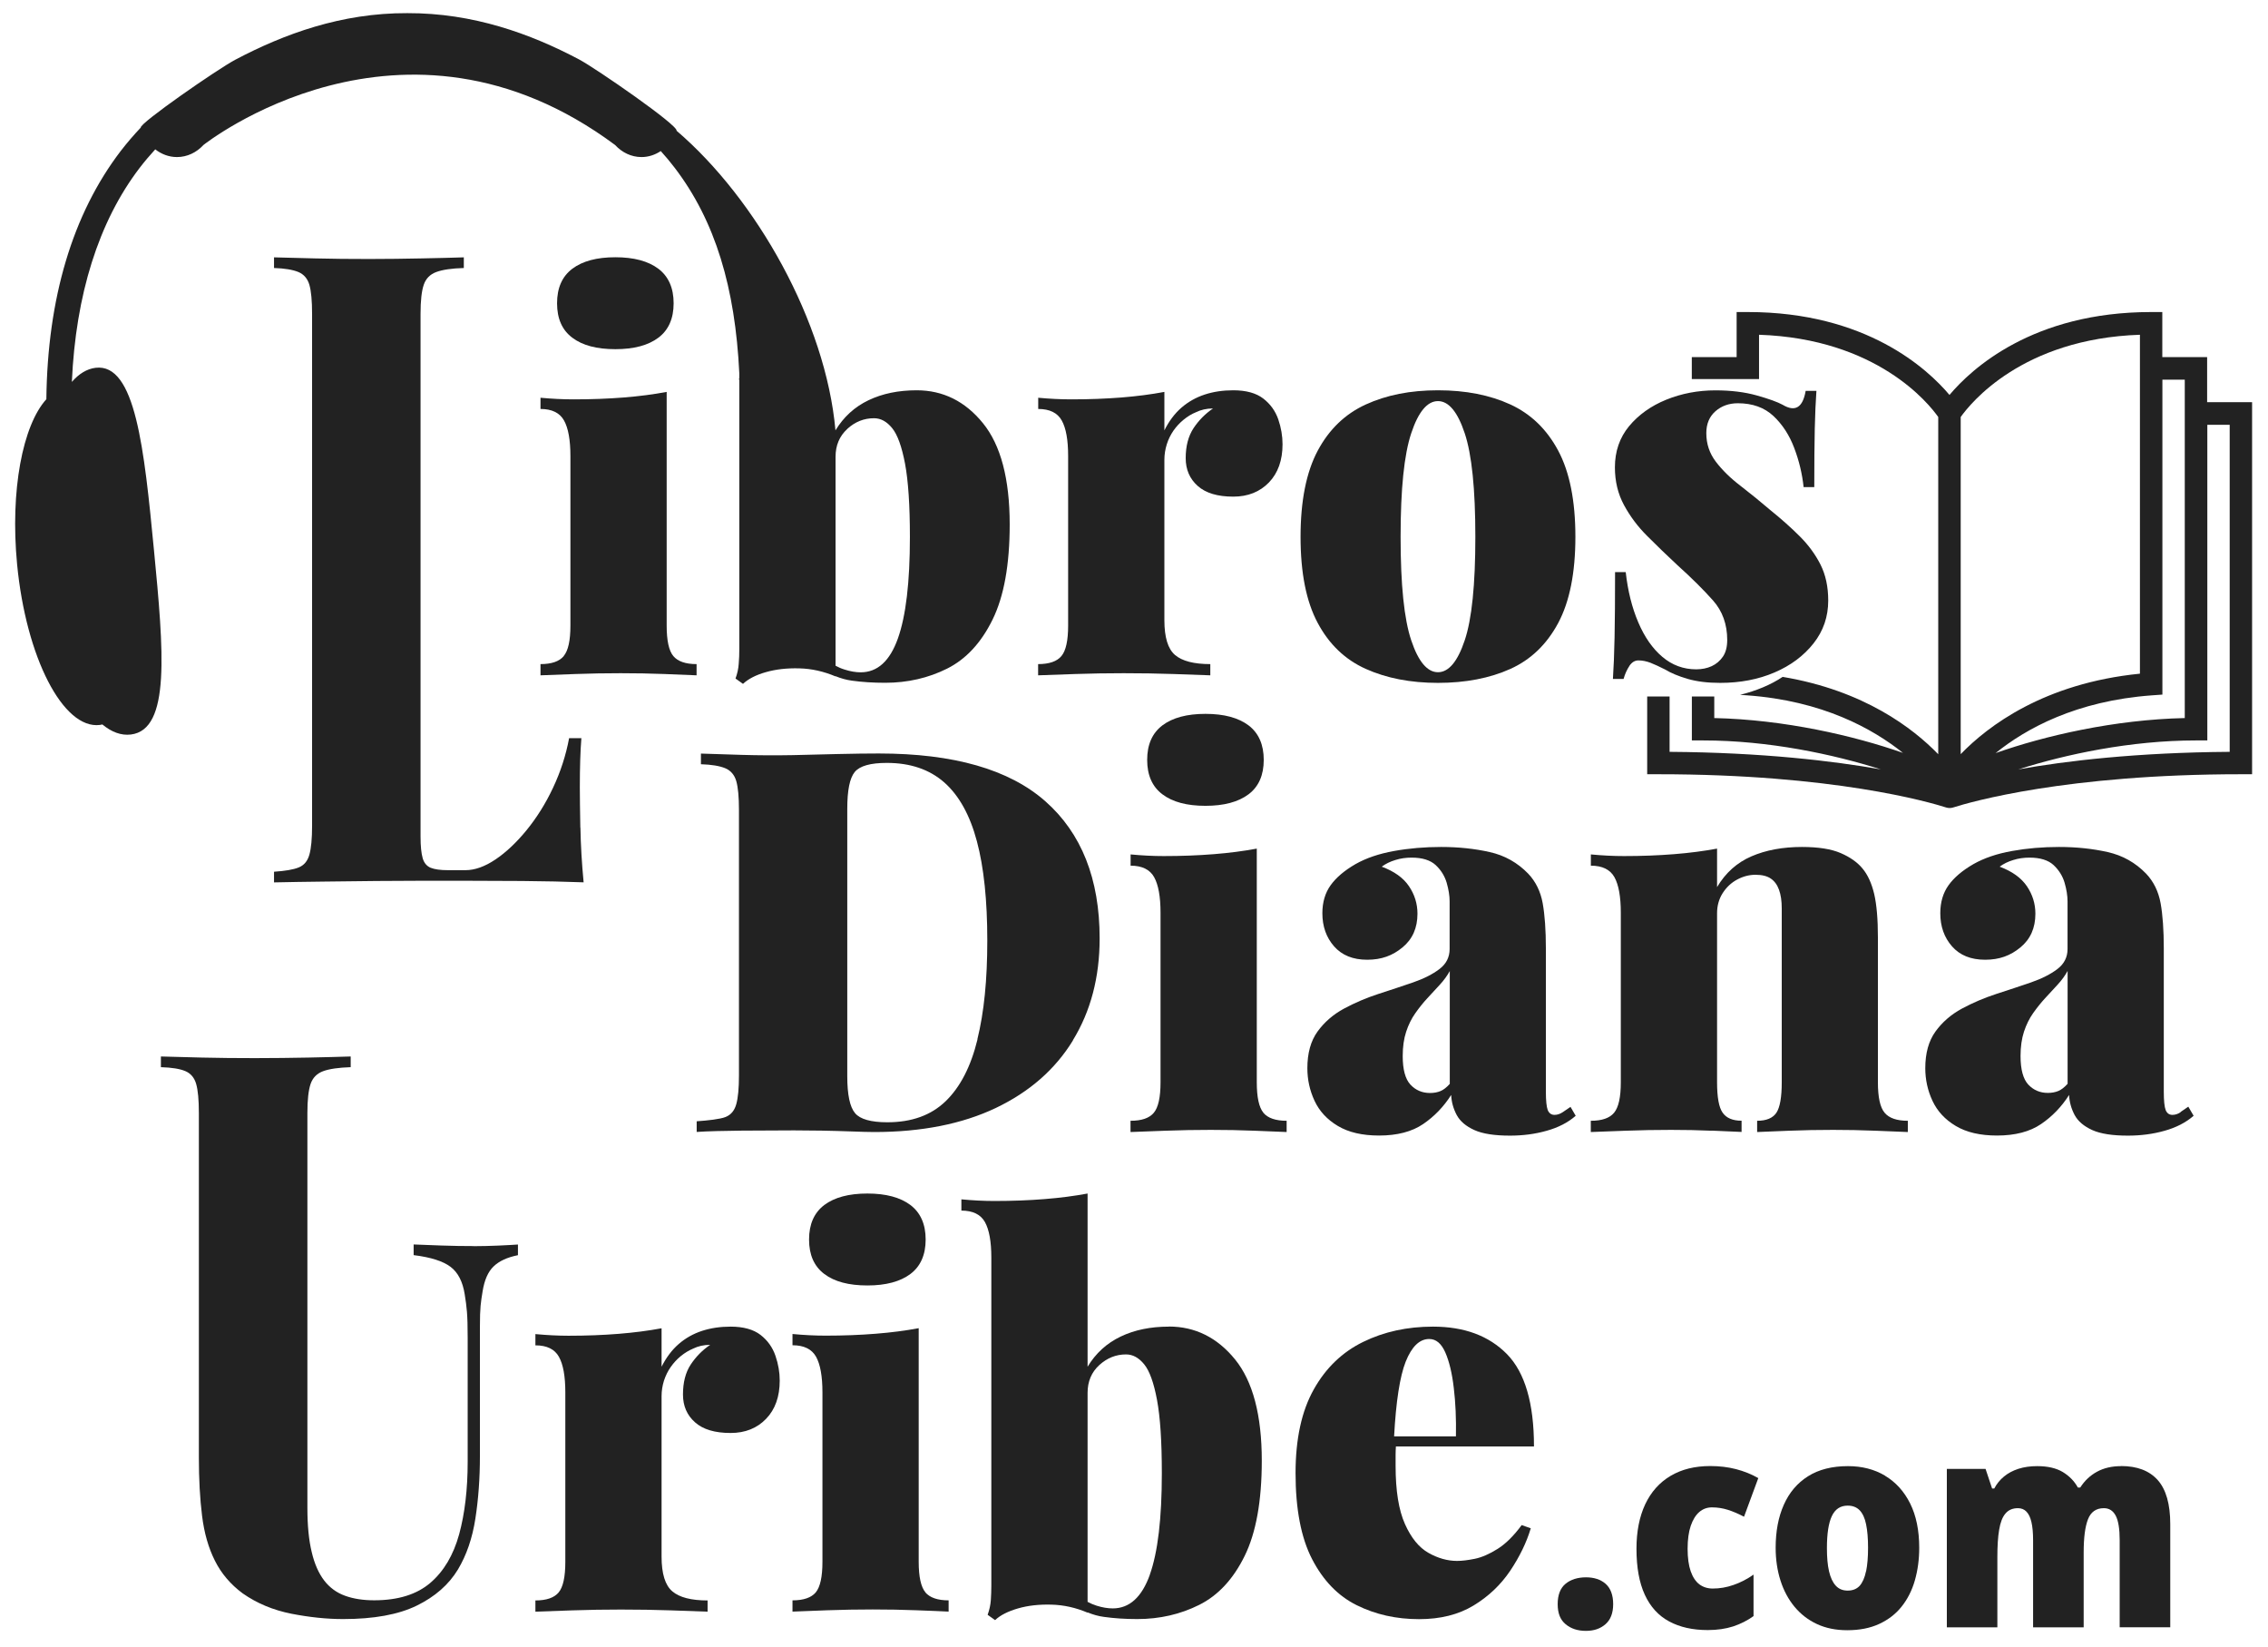
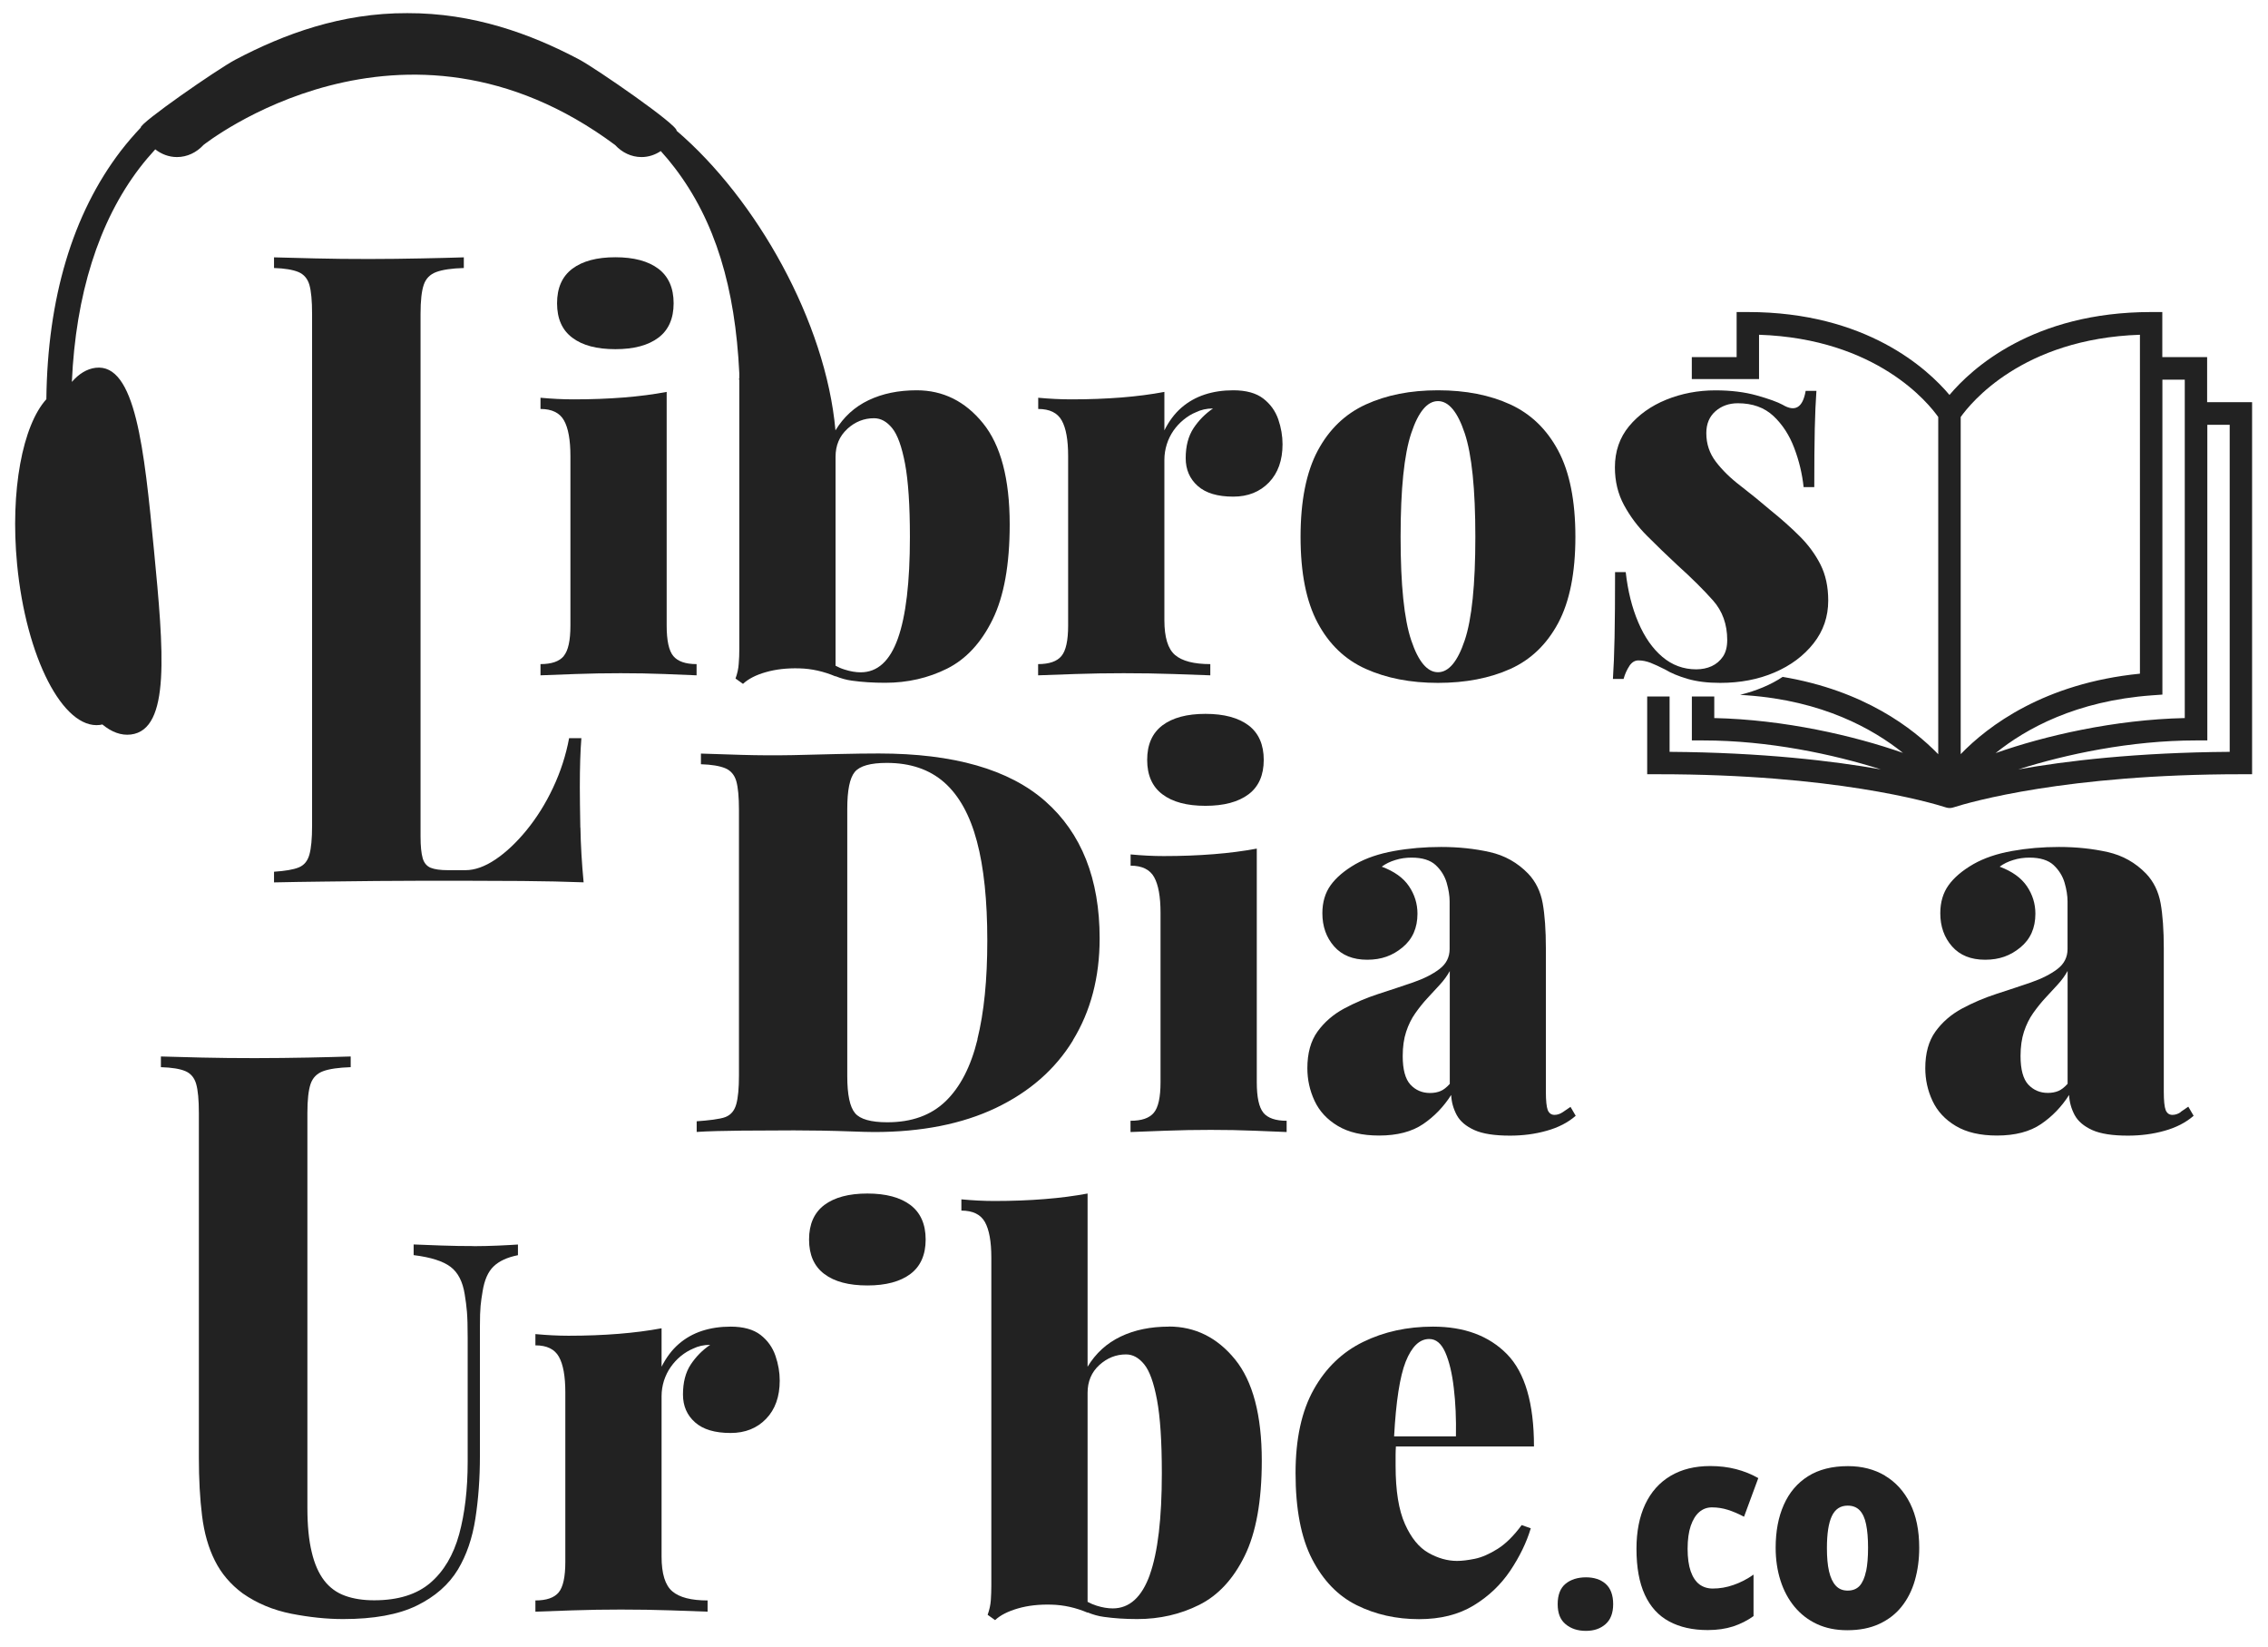
<svg xmlns="http://www.w3.org/2000/svg" width="73" height="53" viewBox="0 0 73 53" fill="none">
  <path d="M71.041 12.944V11.492H69.598V10.041H69.237C65.421 10.041 63.45 11.875 62.748 12.709C62.046 11.875 60.072 10.041 56.259 10.041H55.897V11.492H54.454V12.197H56.618V10.772C60.412 10.899 62.08 12.983 62.386 13.419V24.27C61.581 23.439 60.001 22.219 57.378 21.781C56.995 22.037 56.528 22.23 56.008 22.359L56.232 22.375C58.66 22.549 60.275 23.446 61.251 24.227C59.673 23.673 57.433 23.156 55.177 23.106V22.412H54.456V23.826H54.818C56.926 23.826 59.014 24.272 60.539 24.758C59.001 24.486 56.731 24.214 53.739 24.193V22.412H53.018V24.914H53.38C58.995 24.914 62.083 25.805 62.645 25.985C62.679 25.995 62.716 26.001 62.753 26.001C62.79 26.001 62.827 25.995 62.861 25.985C63.423 25.805 66.513 24.914 72.126 24.914H72.488V12.941H71.044L71.041 12.944ZM63.109 24.27V13.419C63.418 12.983 65.083 10.899 68.878 10.772V21.678C65.796 21.985 63.988 23.359 63.109 24.267V24.27ZM69.266 22.375L69.601 22.351V12.218H70.321V23.106C68.057 23.156 65.811 23.676 64.233 24.233C65.204 23.449 66.822 22.552 69.266 22.375ZM71.765 24.193C68.772 24.214 66.5 24.483 64.964 24.758C66.49 24.272 68.577 23.826 70.685 23.826H71.047V13.669H71.767V24.193H71.765Z" fill="#222222" />
  <path d="M34.533 33.474C35.106 32.54 35.394 31.447 35.394 30.197C35.394 28.281 34.81 26.811 33.647 25.784C32.483 24.758 30.696 24.246 28.287 24.246C27.931 24.246 27.488 24.251 26.954 24.264C26.421 24.275 25.941 24.288 25.519 24.299C24.97 24.309 24.421 24.307 23.878 24.291C23.334 24.272 22.893 24.259 22.561 24.249V24.592C22.904 24.602 23.165 24.647 23.345 24.721C23.521 24.795 23.64 24.935 23.698 25.133C23.756 25.333 23.785 25.647 23.785 26.069V34.603C23.785 35.015 23.756 35.327 23.698 35.532C23.64 35.738 23.527 35.875 23.352 35.944C23.181 36.013 22.777 36.057 22.424 36.081V36.424C22.756 36.401 23.334 36.387 23.878 36.382C24.421 36.377 24.981 36.374 25.556 36.374C25.82 36.374 26.118 36.377 26.451 36.382C26.783 36.387 27.1 36.398 27.406 36.408C27.709 36.419 27.952 36.427 28.137 36.427C29.662 36.427 30.968 36.168 32.05 35.654C33.135 35.136 33.963 34.413 34.536 33.477L34.533 33.474ZM31.462 33.448C31.25 34.318 30.907 34.981 30.438 35.435C29.968 35.889 29.343 36.113 28.561 36.113C28.034 36.113 27.685 36.015 27.522 35.82C27.356 35.625 27.271 35.229 27.271 34.632V26.03C27.271 25.433 27.35 25.038 27.511 24.842C27.672 24.647 28.015 24.549 28.543 24.549C29.3 24.549 29.915 24.758 30.393 25.177C30.868 25.597 31.219 26.228 31.443 27.07C31.668 27.911 31.778 28.977 31.778 30.26C31.778 31.542 31.673 32.572 31.459 33.442L31.462 33.448Z" fill="#222222" />
  <path d="M38.8 22.971C38.204 22.971 37.742 23.095 37.415 23.341C37.088 23.589 36.924 23.958 36.924 24.452C36.924 24.945 37.088 25.315 37.415 25.56C37.742 25.808 38.204 25.93 38.8 25.93C39.397 25.93 39.858 25.805 40.186 25.56C40.513 25.315 40.676 24.943 40.676 24.452C40.676 23.961 40.513 23.589 40.186 23.341C39.858 23.095 39.397 22.971 38.8 22.971Z" fill="#222222" />
  <path d="M40.666 35.807C40.523 35.635 40.452 35.308 40.452 34.825V27.307C40.027 27.386 39.566 27.447 39.067 27.486C38.568 27.526 38.032 27.547 37.457 27.547C37.111 27.547 36.758 27.529 36.391 27.494V27.856C36.758 27.856 37.011 27.98 37.148 28.225C37.285 28.471 37.354 28.853 37.354 29.371V34.825C37.354 35.308 37.283 35.633 37.138 35.807C36.993 35.981 36.745 36.065 36.388 36.065V36.427C36.642 36.416 37.014 36.401 37.507 36.385C38.001 36.366 38.489 36.358 38.969 36.358C39.449 36.358 39.922 36.366 40.381 36.385C40.84 36.403 41.183 36.416 41.413 36.427V36.065C41.056 36.065 40.808 35.978 40.663 35.807H40.666Z" fill="#222222" />
  <path d="M50.551 35.617C50.469 35.675 50.387 35.73 50.3 35.788C50.213 35.846 50.126 35.875 50.034 35.875C49.931 35.875 49.86 35.822 49.817 35.72C49.778 35.617 49.757 35.421 49.757 35.134V30.524C49.757 29.927 49.722 29.439 49.654 29.062C49.585 28.684 49.429 28.368 49.189 28.114C48.844 27.758 48.432 27.526 47.949 27.418C47.469 27.31 46.946 27.254 46.384 27.254C45.856 27.254 45.352 27.297 44.87 27.384C44.387 27.471 43.975 27.61 43.629 27.806C43.273 28.012 43.007 28.238 42.83 28.484C42.653 28.729 42.563 29.033 42.563 29.386C42.563 29.811 42.69 30.168 42.941 30.453C43.194 30.74 43.547 30.883 44.007 30.883C44.466 30.883 44.822 30.751 45.141 30.487C45.463 30.223 45.624 29.861 45.624 29.402C45.624 29.08 45.532 28.785 45.35 28.516C45.168 28.246 44.875 28.038 44.474 27.888C44.6 27.795 44.745 27.724 44.912 27.674C45.078 27.621 45.252 27.597 45.437 27.597C45.78 27.597 46.039 27.679 46.21 27.837C46.382 27.998 46.5 28.188 46.564 28.405C46.627 28.624 46.659 28.824 46.659 29.006V30.537C46.659 30.801 46.55 31.017 46.331 31.183C46.112 31.35 45.83 31.492 45.479 31.614C45.128 31.735 44.759 31.856 44.368 31.983C43.978 32.11 43.608 32.268 43.26 32.455C42.909 32.645 42.627 32.891 42.407 33.194C42.188 33.498 42.08 33.891 42.08 34.374C42.08 34.741 42.157 35.092 42.312 35.424C42.468 35.757 42.716 36.026 43.062 36.232C43.405 36.437 43.848 36.54 44.387 36.54C44.972 36.54 45.445 36.416 45.806 36.171C46.168 35.925 46.469 35.611 46.709 35.234C46.719 35.464 46.78 35.677 46.888 35.881C46.996 36.081 47.186 36.242 47.456 36.364C47.725 36.485 48.107 36.543 48.601 36.543C49.013 36.543 49.406 36.493 49.78 36.387C50.153 36.284 50.467 36.123 50.717 35.904L50.546 35.611L50.551 35.617ZM46.664 34.878C46.561 34.991 46.461 35.071 46.363 35.11C46.266 35.15 46.155 35.171 46.028 35.171C45.775 35.171 45.566 35.081 45.4 34.904C45.234 34.727 45.149 34.419 45.149 33.983C45.149 33.685 45.186 33.424 45.26 33.2C45.334 32.975 45.432 32.777 45.553 32.606C45.674 32.434 45.801 32.273 45.941 32.123C46.078 31.975 46.213 31.827 46.345 31.685C46.477 31.542 46.582 31.395 46.664 31.247V34.878Z" fill="#222222" />
-   <path d="M55.092 36.382C55.517 36.401 55.837 36.414 56.056 36.424V36.063C55.768 36.063 55.565 35.976 55.446 35.804C55.325 35.633 55.267 35.305 55.267 34.822V29.386C55.267 29.146 55.327 28.93 55.446 28.742C55.567 28.553 55.72 28.407 55.91 28.305C56.1 28.202 56.298 28.149 56.504 28.149C56.71 28.149 56.874 28.188 56.995 28.27C57.116 28.352 57.203 28.471 57.261 28.632C57.32 28.793 57.349 28.993 57.349 29.233V34.825C57.349 35.308 57.291 35.633 57.177 35.807C57.061 35.978 56.855 36.065 56.557 36.065V36.427C56.786 36.416 57.13 36.401 57.589 36.385C58.048 36.366 58.518 36.358 59.001 36.358C59.449 36.358 59.903 36.366 60.367 36.385C60.832 36.403 61.178 36.416 61.407 36.427V36.065C61.051 36.065 60.803 35.978 60.66 35.807C60.515 35.635 60.444 35.308 60.444 34.825V30.162C60.444 29.576 60.404 29.112 60.325 28.769C60.243 28.426 60.119 28.149 59.945 27.943C59.784 27.748 59.552 27.584 59.249 27.452C58.945 27.32 58.528 27.254 58 27.254C57.38 27.254 56.839 27.355 56.375 27.555C55.91 27.756 55.541 28.085 55.267 28.545V27.307C54.842 27.386 54.38 27.447 53.881 27.486C53.382 27.526 52.847 27.547 52.272 27.547C51.926 27.547 51.572 27.529 51.205 27.494V27.856C51.572 27.856 51.825 27.98 51.963 28.225C52.1 28.471 52.169 28.853 52.169 29.371V34.825C52.169 35.308 52.097 35.633 51.952 35.807C51.807 35.981 51.559 36.065 51.203 36.065V36.427C51.456 36.416 51.828 36.401 52.322 36.385C52.815 36.366 53.303 36.358 53.783 36.358C54.232 36.358 54.667 36.366 55.092 36.385V36.382Z" fill="#222222" />
  <path d="M70.189 35.788C70.102 35.846 70.015 35.875 69.923 35.875C69.82 35.875 69.749 35.822 69.706 35.72C69.667 35.617 69.646 35.421 69.646 35.134V30.524C69.646 29.927 69.611 29.439 69.543 29.062C69.474 28.684 69.318 28.368 69.078 28.114C68.733 27.758 68.321 27.526 67.838 27.418C67.358 27.31 66.835 27.254 66.273 27.254C65.745 27.254 65.241 27.297 64.758 27.384C64.275 27.471 63.864 27.61 63.518 27.806C63.162 28.012 62.895 28.238 62.719 28.484C62.542 28.729 62.452 29.033 62.452 29.386C62.452 29.811 62.579 30.168 62.83 30.453C63.083 30.74 63.436 30.883 63.896 30.883C64.355 30.883 64.711 30.751 65.03 30.487C65.352 30.223 65.513 29.861 65.513 29.402C65.513 29.08 65.421 28.785 65.239 28.516C65.054 28.246 64.764 28.038 64.363 27.888C64.489 27.795 64.634 27.724 64.801 27.674C64.967 27.621 65.141 27.597 65.326 27.597C65.669 27.597 65.927 27.679 66.099 27.837C66.27 27.998 66.389 28.188 66.453 28.405C66.516 28.624 66.548 28.824 66.548 29.006V30.537C66.548 30.801 66.439 31.017 66.22 31.183C66.001 31.35 65.719 31.492 65.368 31.614C65.017 31.735 64.648 31.856 64.257 31.983C63.867 32.11 63.497 32.268 63.149 32.455C62.798 32.645 62.515 32.891 62.296 33.194C62.077 33.498 61.969 33.891 61.969 34.374C61.969 34.741 62.046 35.092 62.201 35.424C62.357 35.757 62.605 36.026 62.951 36.232C63.294 36.437 63.737 36.54 64.275 36.54C64.861 36.54 65.334 36.416 65.695 36.171C66.057 35.925 66.358 35.611 66.598 35.234C66.608 35.464 66.669 35.677 66.777 35.881C66.885 36.081 67.075 36.242 67.344 36.364C67.614 36.485 67.996 36.543 68.49 36.543C68.901 36.543 69.295 36.493 69.669 36.387C70.041 36.284 70.355 36.123 70.606 35.904L70.435 35.611C70.353 35.669 70.271 35.725 70.184 35.783L70.189 35.788ZM66.55 34.875C66.447 34.989 66.347 35.068 66.249 35.107C66.152 35.147 66.041 35.168 65.914 35.168C65.661 35.168 65.453 35.078 65.286 34.902C65.12 34.725 65.035 34.416 65.035 33.981C65.035 33.682 65.073 33.421 65.146 33.197C65.22 32.973 65.318 32.775 65.439 32.603C65.561 32.432 65.687 32.271 65.827 32.12C65.964 31.973 66.099 31.825 66.231 31.682C66.363 31.54 66.468 31.392 66.55 31.244V34.875Z" fill="#222222" />
  <path d="M15.241 40.097C14.919 40.097 14.576 40.092 14.209 40.079C13.842 40.068 13.544 40.055 13.314 40.045V40.388C13.866 40.456 14.262 40.583 14.502 40.765C14.742 40.947 14.895 41.243 14.958 41.652C15.022 42.058 15.053 42.28 15.053 43.048V47.04C15.053 47.924 14.961 48.7 14.779 49.37C14.594 50.041 14.285 50.563 13.85 50.935C13.415 51.307 12.813 51.495 12.042 51.495C11.686 51.495 11.375 51.447 11.106 51.349C10.836 51.252 10.612 51.088 10.435 50.859C10.259 50.629 10.121 50.323 10.032 49.938C9.939 49.555 9.894 49.08 9.894 48.518V35.817C9.894 35.392 9.929 35.081 9.997 34.88C10.066 34.68 10.2 34.543 10.401 34.469C10.602 34.395 10.897 34.353 11.288 34.34V33.996C10.931 34.007 10.48 34.02 9.929 34.031C9.377 34.041 8.805 34.049 8.208 34.049C7.612 34.049 7.042 34.044 6.496 34.031C5.949 34.018 5.511 34.007 5.179 33.996V34.34C5.535 34.35 5.799 34.395 5.97 34.469C6.142 34.543 6.258 34.683 6.314 34.88C6.372 35.081 6.401 35.395 6.401 35.817V46.9C6.401 47.6 6.435 48.225 6.504 48.777C6.572 49.328 6.709 49.808 6.918 50.223C7.124 50.634 7.422 50.985 7.812 51.273C8.272 51.595 8.794 51.811 9.377 51.927C9.963 52.041 10.517 52.099 11.045 52.099C12.032 52.099 12.818 51.956 13.409 51.669C14 51.381 14.444 50.993 14.742 50.5C15.016 50.041 15.204 49.497 15.301 48.866C15.399 48.236 15.447 47.565 15.447 46.853V42.707C15.447 42.053 15.476 41.913 15.534 41.551C15.592 41.19 15.708 40.923 15.887 40.752C16.064 40.58 16.325 40.459 16.671 40.39V40.047C16.499 40.058 16.283 40.071 16.024 40.082C15.766 40.092 15.505 40.1 15.241 40.1V40.097Z" fill="#222222" />
  <path d="M24.479 42.955C24.25 42.779 23.928 42.689 23.516 42.689C23.184 42.689 22.878 42.734 22.595 42.826C22.315 42.918 22.065 43.058 21.846 43.248C21.627 43.438 21.445 43.681 21.294 43.979V42.742C20.869 42.821 20.407 42.881 19.909 42.921C19.41 42.961 18.874 42.982 18.299 42.982C17.956 42.982 17.6 42.963 17.233 42.929V43.291C17.6 43.291 17.853 43.414 17.99 43.66C18.128 43.905 18.196 44.288 18.196 44.805V50.26C18.196 50.742 18.125 51.067 17.982 51.241C17.84 51.413 17.589 51.5 17.233 51.5V51.861C17.497 51.851 17.893 51.835 18.421 51.819C18.948 51.801 19.471 51.793 19.985 51.793C20.537 51.793 21.073 51.801 21.595 51.819C22.117 51.835 22.511 51.851 22.775 51.861V51.5C22.247 51.5 21.869 51.402 21.64 51.207C21.41 51.012 21.294 50.64 21.294 50.088V44.926C21.294 44.755 21.321 44.589 21.371 44.428C21.424 44.267 21.495 44.122 21.587 43.99C21.68 43.858 21.788 43.739 21.914 43.636C22.041 43.533 22.173 43.454 22.31 43.396C22.471 43.317 22.653 43.275 22.859 43.275C22.606 43.446 22.397 43.66 22.231 43.911C22.065 44.164 21.983 44.483 21.983 44.874C21.983 45.241 22.112 45.539 22.371 45.768C22.629 45.998 23.009 46.111 23.516 46.111C23.986 46.111 24.368 45.958 24.659 45.655C24.952 45.351 25.097 44.94 25.097 44.425C25.097 44.161 25.052 43.895 24.959 43.626C24.867 43.356 24.706 43.132 24.479 42.955Z" fill="#222222" />
-   <path d="M29.786 51.239C29.643 51.067 29.57 50.74 29.57 50.257V42.739C29.145 42.818 28.683 42.879 28.184 42.918C27.685 42.958 27.15 42.979 26.575 42.979C26.231 42.979 25.875 42.961 25.508 42.926V43.288C25.875 43.288 26.128 43.412 26.266 43.657C26.403 43.903 26.472 44.285 26.472 44.803V50.257C26.472 50.74 26.4 51.065 26.258 51.239C26.115 51.41 25.865 51.497 25.508 51.497V51.859C25.759 51.848 26.134 51.832 26.627 51.816C27.121 51.798 27.609 51.79 28.089 51.79C28.57 51.79 29.042 51.798 29.501 51.816C29.96 51.832 30.303 51.848 30.533 51.859V51.497C30.177 51.497 29.928 51.41 29.783 51.239H29.786Z" fill="#222222" />
  <path d="M27.918 38.406C27.321 38.406 26.86 38.53 26.532 38.775C26.205 39.023 26.041 39.393 26.041 39.886C26.041 40.38 26.205 40.749 26.532 40.995C26.86 41.243 27.321 41.364 27.918 41.364C28.514 41.364 28.976 41.24 29.303 40.995C29.63 40.749 29.794 40.377 29.794 39.886C29.794 39.395 29.63 39.023 29.303 38.775C28.976 38.53 28.514 38.406 27.918 38.406Z" fill="#222222" />
  <path d="M37.621 42.689C37.035 42.689 36.52 42.794 36.072 43.008C35.623 43.222 35.27 43.544 35.006 43.979V38.406C34.581 38.485 34.119 38.546 33.62 38.585C33.121 38.625 32.586 38.646 32.011 38.646C31.668 38.646 31.311 38.628 30.944 38.593V38.955C31.311 38.955 31.564 39.079 31.702 39.324C31.839 39.57 31.908 39.952 31.908 40.469V51.017C31.908 51.178 31.902 51.336 31.892 51.489C31.881 51.645 31.847 51.801 31.789 51.962L32.029 52.133C32.2 51.972 32.449 51.848 32.768 51.756C33.09 51.663 33.446 51.624 33.844 51.635C34.24 51.645 34.628 51.732 35.006 51.893V51.885C35.18 51.956 35.356 52.007 35.539 52.03C35.861 52.075 36.214 52.099 36.605 52.099C37.328 52.099 37.993 51.946 38.6 51.642C39.207 51.339 39.695 50.814 40.062 50.067C40.428 49.323 40.613 48.302 40.613 47.003C40.613 45.536 40.325 44.449 39.753 43.744C39.18 43.04 38.468 42.686 37.621 42.686V42.689ZM37.011 50.671C36.752 51.394 36.354 51.756 35.816 51.756C35.655 51.756 35.483 51.727 35.298 51.669C35.196 51.637 35.098 51.595 35.006 51.545V44.821C35.006 44.454 35.132 44.156 35.383 43.926C35.636 43.697 35.921 43.583 36.243 43.583C36.462 43.583 36.655 43.689 36.829 43.903C37.001 44.114 37.138 44.496 37.241 45.048C37.344 45.599 37.396 46.383 37.396 47.404C37.396 48.861 37.267 49.951 37.008 50.674L37.011 50.671Z" fill="#222222" />
  <path d="M44.928 46.544H49.374C49.374 45.156 49.084 44.166 48.506 43.575C47.925 42.984 47.134 42.689 46.123 42.689C45.297 42.689 44.548 42.852 43.877 43.18C43.207 43.507 42.674 44.016 42.286 44.71C41.896 45.404 41.7 46.301 41.7 47.402C41.7 48.56 41.877 49.484 42.233 50.172C42.59 50.861 43.067 51.355 43.669 51.653C44.27 51.951 44.938 52.102 45.674 52.102C46.363 52.102 46.946 51.956 47.429 51.663C47.912 51.371 48.303 50.998 48.609 50.545C48.912 50.091 49.134 49.637 49.271 49.178L48.978 49.075C48.725 49.418 48.469 49.674 48.205 49.84C47.941 50.006 47.698 50.112 47.474 50.159C47.25 50.204 47.057 50.228 46.899 50.228C46.59 50.228 46.281 50.141 45.978 49.969C45.674 49.798 45.421 49.489 45.221 49.041C45.02 48.592 44.92 47.969 44.92 47.164V46.803C44.92 46.716 44.925 46.631 44.93 46.544H44.928ZM46.002 43.087C46.221 43.087 46.392 43.23 46.519 43.517C46.645 43.805 46.738 44.185 46.793 44.663C46.851 45.138 46.872 45.657 46.862 46.22H44.872C44.933 45.093 45.057 44.293 45.244 43.818C45.44 43.33 45.69 43.087 46.002 43.087Z" fill="#222222" />
  <path d="M51.68 50.964C51.517 50.824 51.306 50.756 51.047 50.756C50.788 50.756 50.559 50.824 50.39 50.964C50.221 51.104 50.137 51.323 50.137 51.619C50.137 51.914 50.221 52.123 50.393 52.265C50.564 52.408 50.781 52.479 51.044 52.479C51.308 52.479 51.509 52.408 51.675 52.265C51.839 52.123 51.923 51.906 51.923 51.619C51.923 51.331 51.841 51.104 51.678 50.964H51.68Z" fill="#222222" />
  <path d="M54.694 48.655C54.81 48.555 54.947 48.505 55.103 48.505C55.277 48.505 55.446 48.531 55.615 48.584C55.781 48.637 55.955 48.711 56.135 48.806L56.594 47.563C56.372 47.436 56.132 47.341 55.879 47.275C55.623 47.209 55.348 47.175 55.05 47.175C54.551 47.175 54.127 47.28 53.77 47.492C53.414 47.703 53.142 48.009 52.955 48.404C52.768 48.803 52.673 49.281 52.673 49.837C52.673 50.436 52.762 50.93 52.942 51.318C53.121 51.706 53.382 51.991 53.725 52.175C54.069 52.36 54.48 52.453 54.968 52.453C55.272 52.453 55.544 52.413 55.784 52.336C56.024 52.257 56.243 52.146 56.441 52.004V50.669C56.235 50.814 56.019 50.925 55.797 51.001C55.575 51.08 55.351 51.117 55.127 51.117C54.963 51.117 54.821 51.072 54.699 50.983C54.581 50.893 54.486 50.753 54.419 50.563C54.353 50.373 54.319 50.13 54.319 49.837C54.319 49.544 54.353 49.299 54.419 49.101C54.486 48.906 54.578 48.755 54.694 48.655Z" fill="#222222" />
  <path d="M60.673 47.484C60.328 47.28 59.932 47.178 59.481 47.178C58.969 47.178 58.539 47.286 58.193 47.505C57.847 47.724 57.589 48.03 57.415 48.423C57.24 48.816 57.153 49.275 57.153 49.806C57.153 50.186 57.206 50.539 57.309 50.861C57.412 51.183 57.562 51.463 57.76 51.703C57.958 51.941 58.198 52.128 58.483 52.26C58.766 52.392 59.09 52.458 59.457 52.458C59.85 52.458 60.191 52.392 60.483 52.257C60.774 52.123 61.017 51.938 61.207 51.698C61.399 51.458 61.542 51.175 61.634 50.853C61.726 50.531 61.774 50.183 61.774 49.808C61.774 49.244 61.676 48.769 61.481 48.378C61.286 47.988 61.017 47.692 60.671 47.486L60.673 47.484ZM60.061 50.563C60.019 50.769 59.95 50.922 59.858 51.028C59.763 51.13 59.636 51.183 59.473 51.183C59.309 51.183 59.185 51.13 59.088 51.025C58.99 50.919 58.919 50.766 58.871 50.563C58.824 50.36 58.803 50.112 58.803 49.814C58.803 49.355 58.855 49.011 58.961 48.787C59.066 48.563 59.235 48.449 59.47 48.449C59.631 48.449 59.761 48.499 59.858 48.6C59.953 48.7 60.024 48.85 60.064 49.051C60.106 49.252 60.127 49.502 60.127 49.806C60.127 50.109 60.106 50.357 60.064 50.563H60.061Z" fill="#222222" />
-   <path d="M68.268 47.178C67.975 47.178 67.717 47.238 67.498 47.357C67.276 47.478 67.097 47.647 66.957 47.866H66.88C66.767 47.66 66.603 47.494 66.394 47.367C66.183 47.241 65.909 47.178 65.571 47.178C65.35 47.178 65.149 47.206 64.967 47.264C64.787 47.323 64.632 47.404 64.502 47.513C64.373 47.618 64.268 47.748 64.189 47.898H64.12L63.909 47.267H62.663V52.365H64.289V50.107C64.289 49.75 64.307 49.455 64.347 49.223C64.386 48.99 64.452 48.816 64.55 48.703C64.645 48.589 64.78 48.531 64.951 48.531C65.062 48.531 65.154 48.568 65.225 48.642C65.297 48.716 65.352 48.829 65.386 48.98C65.421 49.13 65.439 49.325 65.439 49.563V52.365H67.067V49.959C67.067 49.484 67.112 49.128 67.205 48.89C67.297 48.653 67.466 48.531 67.717 48.531C67.888 48.531 68.015 48.613 68.099 48.774C68.184 48.935 68.226 49.199 68.226 49.56V52.363H69.854V49.046C69.854 48.402 69.719 47.927 69.45 47.626C69.181 47.325 68.788 47.175 68.268 47.175V47.178Z" fill="#222222" />
  <path d="M18.679 26.634C18.669 26.067 18.663 25.634 18.663 25.336C18.663 24.695 18.679 24.167 18.713 23.753H18.318C18.215 24.304 18.043 24.834 17.803 25.344C17.563 25.856 17.278 26.309 16.951 26.711C16.623 27.112 16.288 27.428 15.945 27.658C15.602 27.888 15.28 28.001 14.982 28.001H14.415C14.175 28.001 13.99 27.975 13.863 27.924C13.737 27.872 13.649 27.769 13.605 27.616C13.56 27.46 13.536 27.228 13.536 26.919V10.102C13.536 9.677 13.57 9.366 13.639 9.165C13.707 8.964 13.842 8.827 14.043 8.753C14.243 8.679 14.539 8.635 14.929 8.624V8.281C14.573 8.292 14.122 8.305 13.57 8.315C13.019 8.326 12.457 8.334 11.884 8.334C11.264 8.334 10.683 8.329 10.137 8.315C9.591 8.302 9.153 8.292 8.82 8.281V8.624C9.163 8.635 9.425 8.679 9.604 8.753C9.781 8.827 9.9 8.967 9.958 9.165C10.016 9.366 10.045 9.68 10.045 10.102V26.573C10.045 26.985 10.016 27.297 9.958 27.502C9.9 27.708 9.786 27.845 9.612 27.914C9.441 27.983 9.177 28.027 8.82 28.051V28.394C9.324 28.384 9.86 28.373 10.43 28.368C11 28.363 11.559 28.357 12.116 28.349C12.673 28.344 13.188 28.341 13.665 28.341H14.845C15.418 28.341 16.072 28.344 16.805 28.349C17.539 28.355 18.199 28.37 18.785 28.392C18.727 27.785 18.692 27.196 18.682 26.629L18.679 26.634Z" fill="#222222" />
  <path d="M19.806 11.236C20.402 11.236 20.864 11.113 21.191 10.867C21.518 10.622 21.682 10.25 21.682 9.759C21.682 9.268 21.518 8.896 21.191 8.648C20.864 8.402 20.402 8.278 19.806 8.278C19.209 8.278 18.748 8.402 18.421 8.648C18.093 8.896 17.93 9.265 17.93 9.759C17.93 10.252 18.093 10.622 18.421 10.867C18.748 11.115 19.209 11.236 19.806 11.236Z" fill="#222222" />
  <path d="M18.146 21.111C18.004 21.283 17.753 21.37 17.397 21.37V21.731C17.65 21.721 18.022 21.705 18.515 21.689C19.009 21.671 19.497 21.663 19.977 21.663C20.458 21.663 20.93 21.671 21.389 21.689C21.848 21.707 22.191 21.721 22.421 21.731V21.37C22.065 21.37 21.817 21.283 21.672 21.111C21.529 20.939 21.458 20.612 21.458 20.129V12.611C21.033 12.691 20.571 12.751 20.072 12.791C19.574 12.83 19.038 12.851 18.463 12.851C18.12 12.851 17.763 12.833 17.397 12.799V13.16C17.763 13.16 18.017 13.284 18.154 13.53C18.291 13.775 18.36 14.158 18.36 14.675V20.129C18.36 20.612 18.289 20.937 18.143 21.111H18.146Z" fill="#222222" />
  <path d="M36.167 21.663C36.715 21.663 37.254 21.671 37.776 21.689C38.299 21.707 38.689 21.721 38.956 21.731V21.37C38.428 21.37 38.051 21.272 37.821 21.077C37.592 20.881 37.478 20.509 37.478 19.958V14.796C37.478 14.625 37.505 14.459 37.555 14.298C37.605 14.137 37.679 13.992 37.768 13.86C37.861 13.728 37.969 13.609 38.096 13.506C38.222 13.403 38.354 13.321 38.492 13.266C38.653 13.187 38.834 13.144 39.043 13.144C38.79 13.316 38.581 13.53 38.415 13.78C38.249 14.034 38.164 14.353 38.164 14.743C38.164 15.11 38.294 15.409 38.552 15.638C38.811 15.868 39.191 15.981 39.697 15.981C40.167 15.981 40.55 15.828 40.843 15.525C41.136 15.221 41.281 14.809 41.281 14.295C41.281 14.031 41.236 13.764 41.144 13.495C41.051 13.226 40.89 13.002 40.661 12.825C40.431 12.648 40.109 12.559 39.697 12.559C39.365 12.559 39.059 12.603 38.776 12.696C38.497 12.788 38.246 12.928 38.027 13.118C37.808 13.308 37.626 13.551 37.478 13.849V12.611C37.053 12.691 36.592 12.751 36.093 12.791C35.594 12.83 35.058 12.851 34.483 12.851C34.14 12.851 33.784 12.833 33.417 12.799V13.16C33.784 13.16 34.037 13.284 34.174 13.53C34.312 13.775 34.38 14.158 34.38 14.675V20.129C34.38 20.612 34.309 20.937 34.164 21.111C34.021 21.283 33.771 21.37 33.414 21.37V21.731C33.678 21.721 34.074 21.705 34.602 21.689C35.13 21.671 35.652 21.663 36.167 21.663Z" fill="#222222" />
  <path d="M43.962 21.525C44.627 21.823 45.4 21.974 46.284 21.974C47.168 21.974 47.954 21.823 48.614 21.525C49.274 21.227 49.786 20.734 50.155 20.045C50.522 19.356 50.707 18.433 50.707 17.274C50.707 16.116 50.522 15.192 50.155 14.503C49.788 13.815 49.274 13.319 48.614 13.015C47.954 12.712 47.178 12.559 46.284 12.559C45.389 12.559 44.627 12.712 43.962 13.015C43.297 13.319 42.78 13.815 42.413 14.503C42.046 15.192 41.861 16.116 41.861 17.274C41.861 18.433 42.043 19.356 42.413 20.045C42.78 20.734 43.297 21.227 43.962 21.525ZM45.424 13.939C45.653 13.25 45.941 12.907 46.284 12.907C46.627 12.907 46.915 13.25 47.144 13.939C47.374 14.627 47.487 15.738 47.487 17.277C47.487 18.815 47.374 19.924 47.144 20.607C46.915 21.291 46.627 21.631 46.284 21.631C45.941 21.631 45.653 21.291 45.424 20.607C45.194 19.924 45.081 18.815 45.081 17.277C45.081 15.738 45.194 14.627 45.424 13.939Z" fill="#222222" />
  <path d="M52.443 21.43C52.525 21.309 52.62 21.251 52.736 21.251C52.863 21.251 52.992 21.277 53.124 21.327C53.256 21.38 53.414 21.451 53.596 21.544C53.781 21.657 54.021 21.758 54.319 21.845C54.617 21.932 54.966 21.974 55.37 21.974C56.011 21.974 56.594 21.863 57.116 21.639C57.639 21.415 58.056 21.103 58.373 20.702C58.689 20.301 58.845 19.842 58.845 19.325C58.845 18.876 58.76 18.491 58.594 18.163C58.428 17.836 58.206 17.535 57.932 17.261C57.657 16.986 57.341 16.704 56.984 16.416C56.663 16.142 56.343 15.881 56.021 15.633C55.699 15.387 55.435 15.129 55.23 14.86C55.024 14.591 54.921 14.284 54.921 13.939C54.921 13.64 55.019 13.406 55.214 13.234C55.409 13.063 55.649 12.976 55.937 12.976C56.407 12.976 56.789 13.113 57.082 13.387C57.375 13.662 57.597 14.007 57.752 14.419C57.908 14.831 58.008 15.25 58.053 15.675H58.396C58.396 14.894 58.401 14.266 58.412 13.791C58.423 13.316 58.441 12.909 58.465 12.577H58.119C58.027 13.115 57.781 13.266 57.38 13.026C57.209 12.933 56.929 12.833 56.546 12.725C56.161 12.617 55.718 12.561 55.214 12.561C54.652 12.561 54.124 12.662 53.63 12.862C53.137 13.063 52.739 13.348 52.435 13.714C52.132 14.081 51.979 14.522 51.979 15.039C51.979 15.488 52.076 15.891 52.272 16.253C52.467 16.614 52.715 16.947 53.021 17.25C53.324 17.554 53.649 17.868 53.992 18.187C54.451 18.599 54.831 18.979 55.137 19.322C55.441 19.665 55.594 20.09 55.594 20.594C55.594 20.813 55.549 20.99 55.457 21.127C55.364 21.264 55.243 21.367 55.095 21.436C54.947 21.504 54.778 21.538 54.596 21.538C54.185 21.538 53.821 21.404 53.504 21.135C53.187 20.866 52.931 20.496 52.731 20.026C52.53 19.557 52.395 19.018 52.327 18.409H51.984C51.984 19.28 51.979 19.982 51.968 20.507C51.958 21.035 51.939 21.48 51.915 21.847H52.258C52.303 21.686 52.367 21.546 52.448 21.425L52.443 21.43Z" fill="#222222" />
  <path d="M4.955 17.696C4.64 14.437 4.361 11.68 3.076 11.835C2.796 11.87 2.54 12.028 2.313 12.289C2.437 9.49 3.171 7.133 4.495 5.402C4.654 5.194 4.823 4.996 4.997 4.806C5.195 4.961 5.437 5.054 5.696 5.054C6.026 5.054 6.327 4.906 6.548 4.666C6.548 4.666 12.945 -0.427 19.798 4.666C20.02 4.906 20.318 5.054 20.648 5.054C20.875 5.054 21.086 4.982 21.268 4.861C21.424 5.033 21.574 5.212 21.716 5.399C23.025 7.112 23.664 9.26 23.796 12.012V12.189C23.777 12.184 23.775 12.194 23.796 12.226V20.889C23.796 21.05 23.791 21.209 23.777 21.362C23.767 21.517 23.733 21.673 23.674 21.834L23.915 22.006C24.086 21.845 24.334 21.718 24.653 21.628C24.975 21.536 25.332 21.496 25.73 21.507C26.126 21.517 26.514 21.605 26.891 21.765V21.758C27.065 21.829 27.242 21.879 27.424 21.903C27.746 21.948 28.1 21.971 28.49 21.971C29.213 21.971 29.878 21.818 30.485 21.515C31.092 21.211 31.58 20.686 31.947 19.939C32.314 19.193 32.499 18.174 32.499 16.876C32.499 15.409 32.211 14.321 31.638 13.617C31.066 12.912 30.353 12.559 29.506 12.559C28.92 12.559 28.406 12.664 27.957 12.878C27.509 13.092 27.155 13.414 26.891 13.849C26.58 10.358 24.347 6.405 21.777 4.207C21.84 4.038 19.183 2.201 18.64 1.913C17.075 1.085 15.227 0.415 13.106 0.423C10.987 0.415 9.14 1.095 7.575 1.921C7.008 2.22 4.487 3.967 4.53 4.106C4.305 4.344 4.089 4.595 3.886 4.858C2.332 6.89 1.529 9.6 1.492 12.846C0.73 13.688 0.323 15.781 0.55 18.155C0.838 21.156 2.031 23.473 3.213 23.328C3.242 23.325 3.268 23.317 3.295 23.312C3.59 23.557 3.899 23.673 4.21 23.636C5.495 23.481 5.269 20.953 4.955 17.694V17.696ZM27.271 13.802C27.522 13.572 27.809 13.458 28.131 13.458C28.35 13.458 28.543 13.564 28.717 13.778C28.889 13.989 29.026 14.371 29.131 14.923C29.234 15.475 29.287 16.258 29.287 17.279C29.287 18.736 29.158 19.826 28.899 20.549C28.641 21.272 28.242 21.634 27.704 21.634C27.543 21.634 27.371 21.605 27.187 21.546C27.084 21.515 26.986 21.473 26.894 21.422V14.699C26.894 14.332 27.02 14.034 27.271 13.804V13.802Z" fill="#222222" />
</svg>